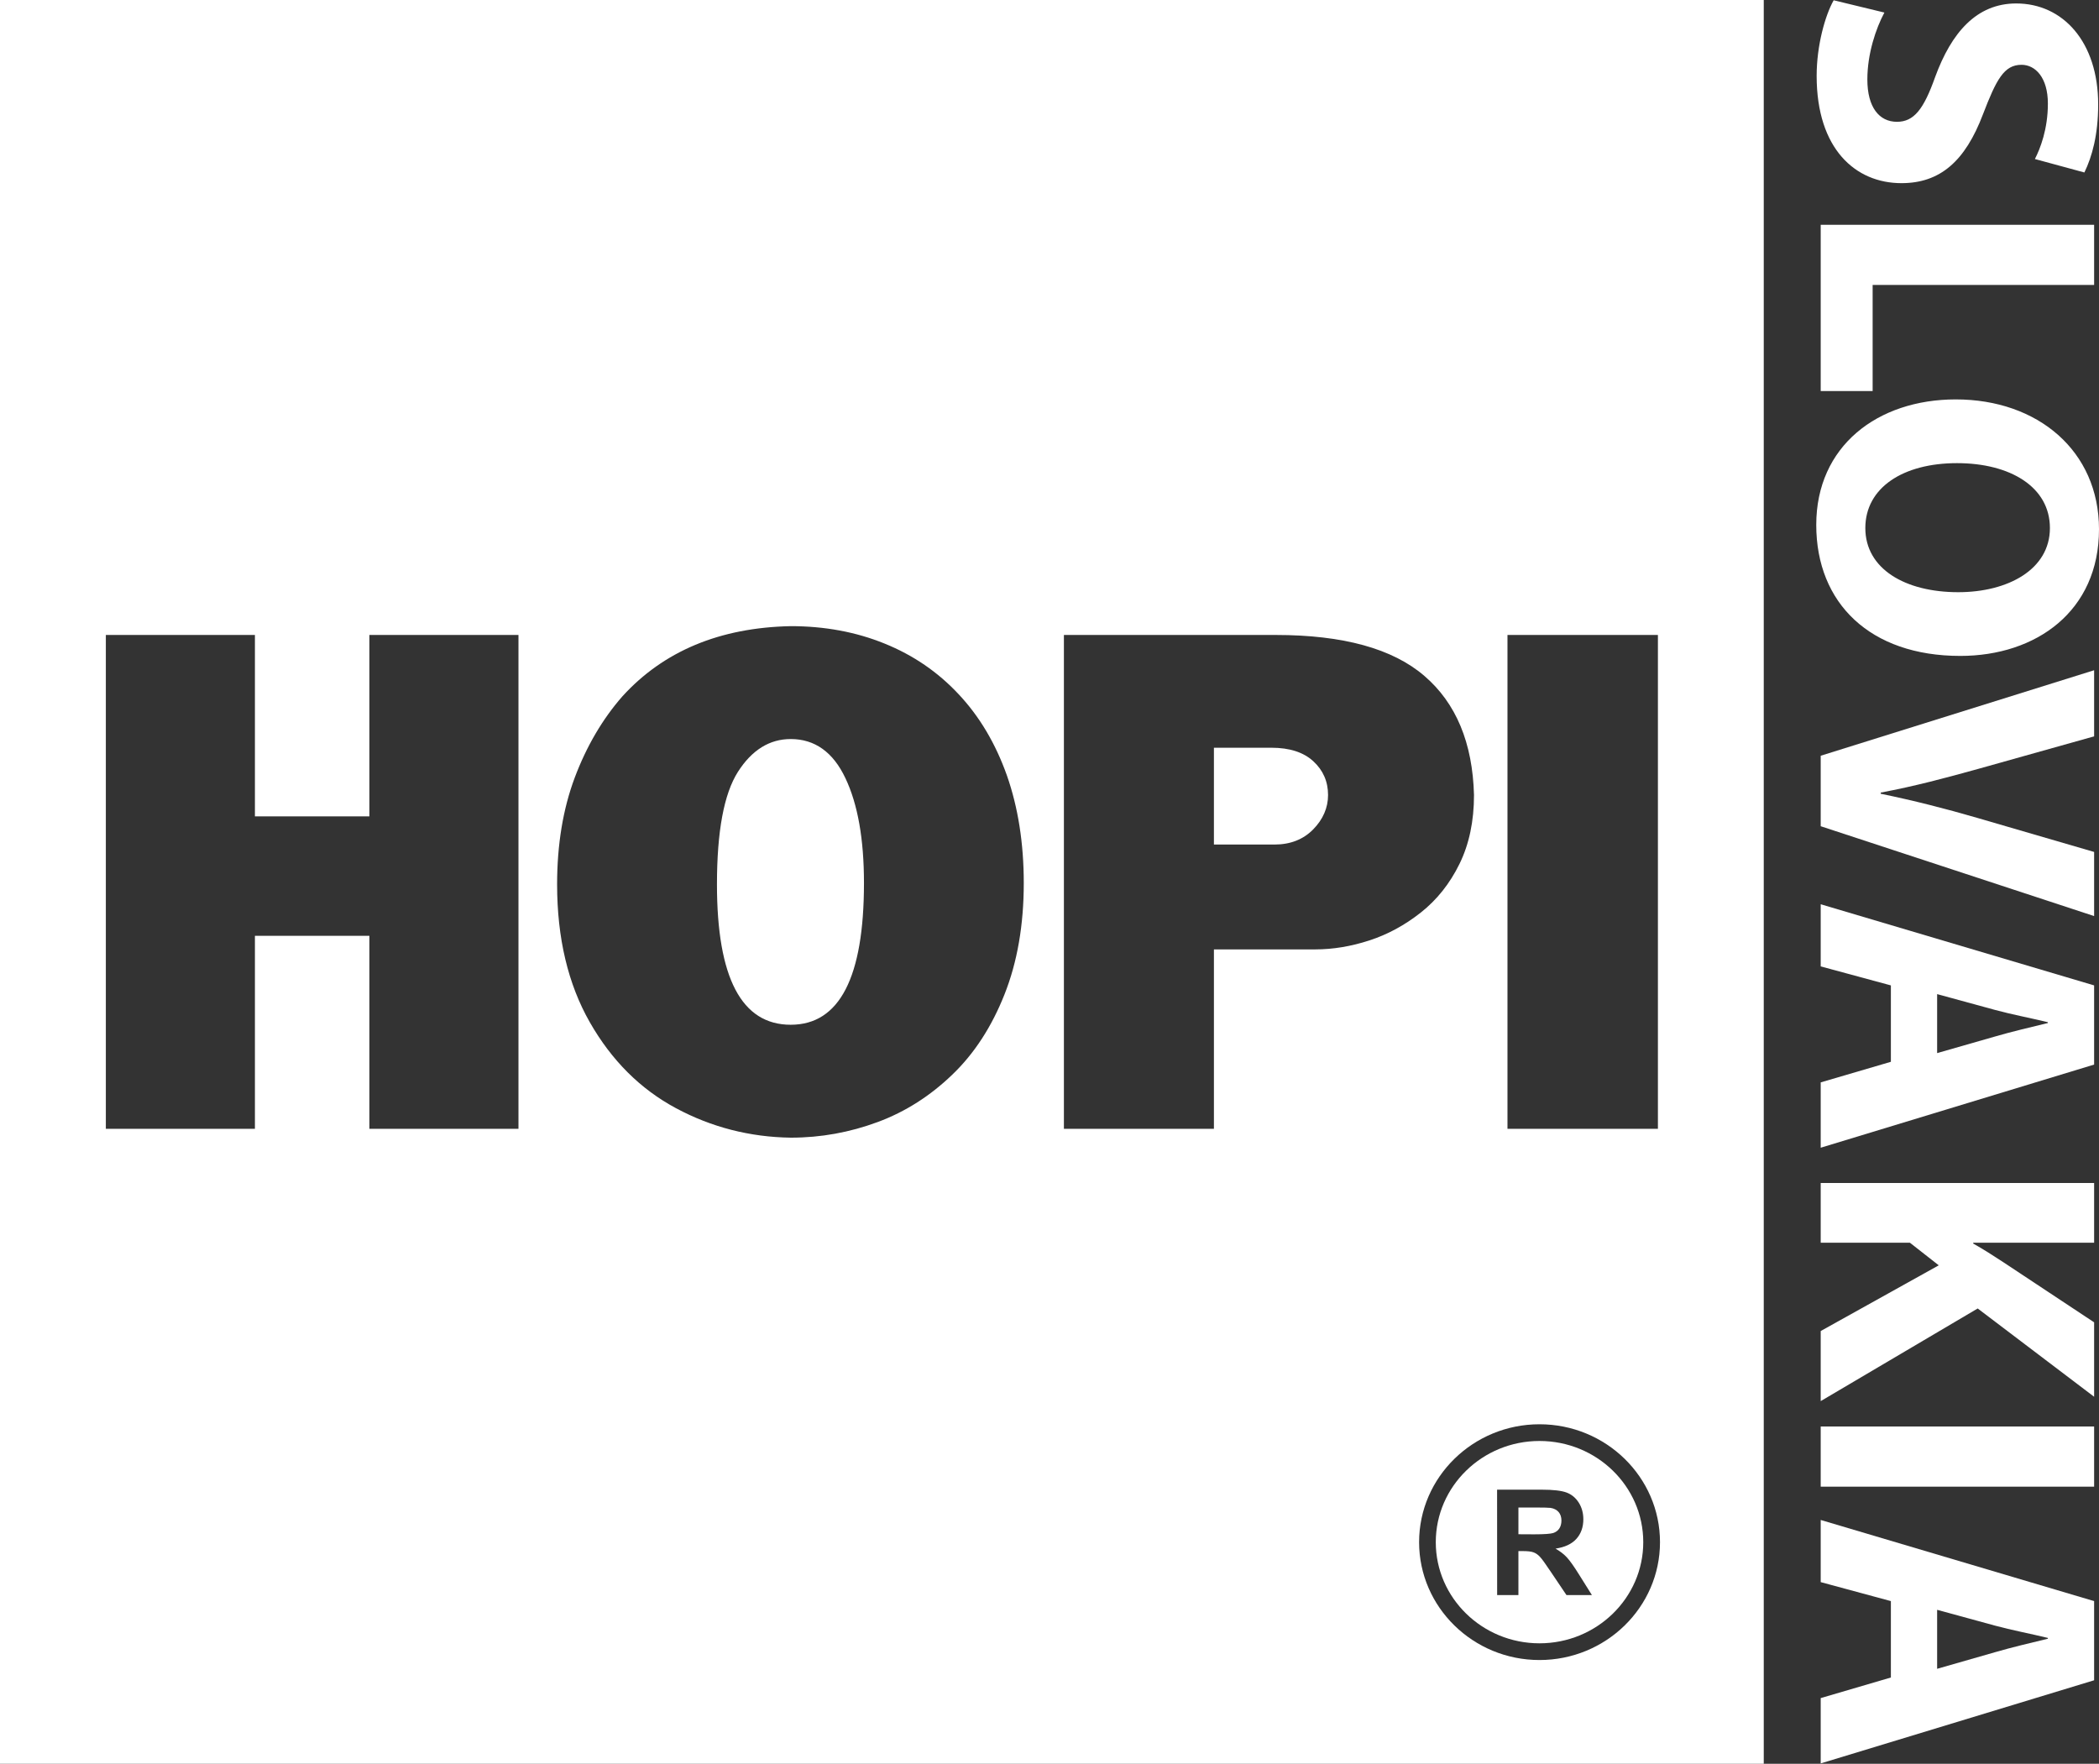
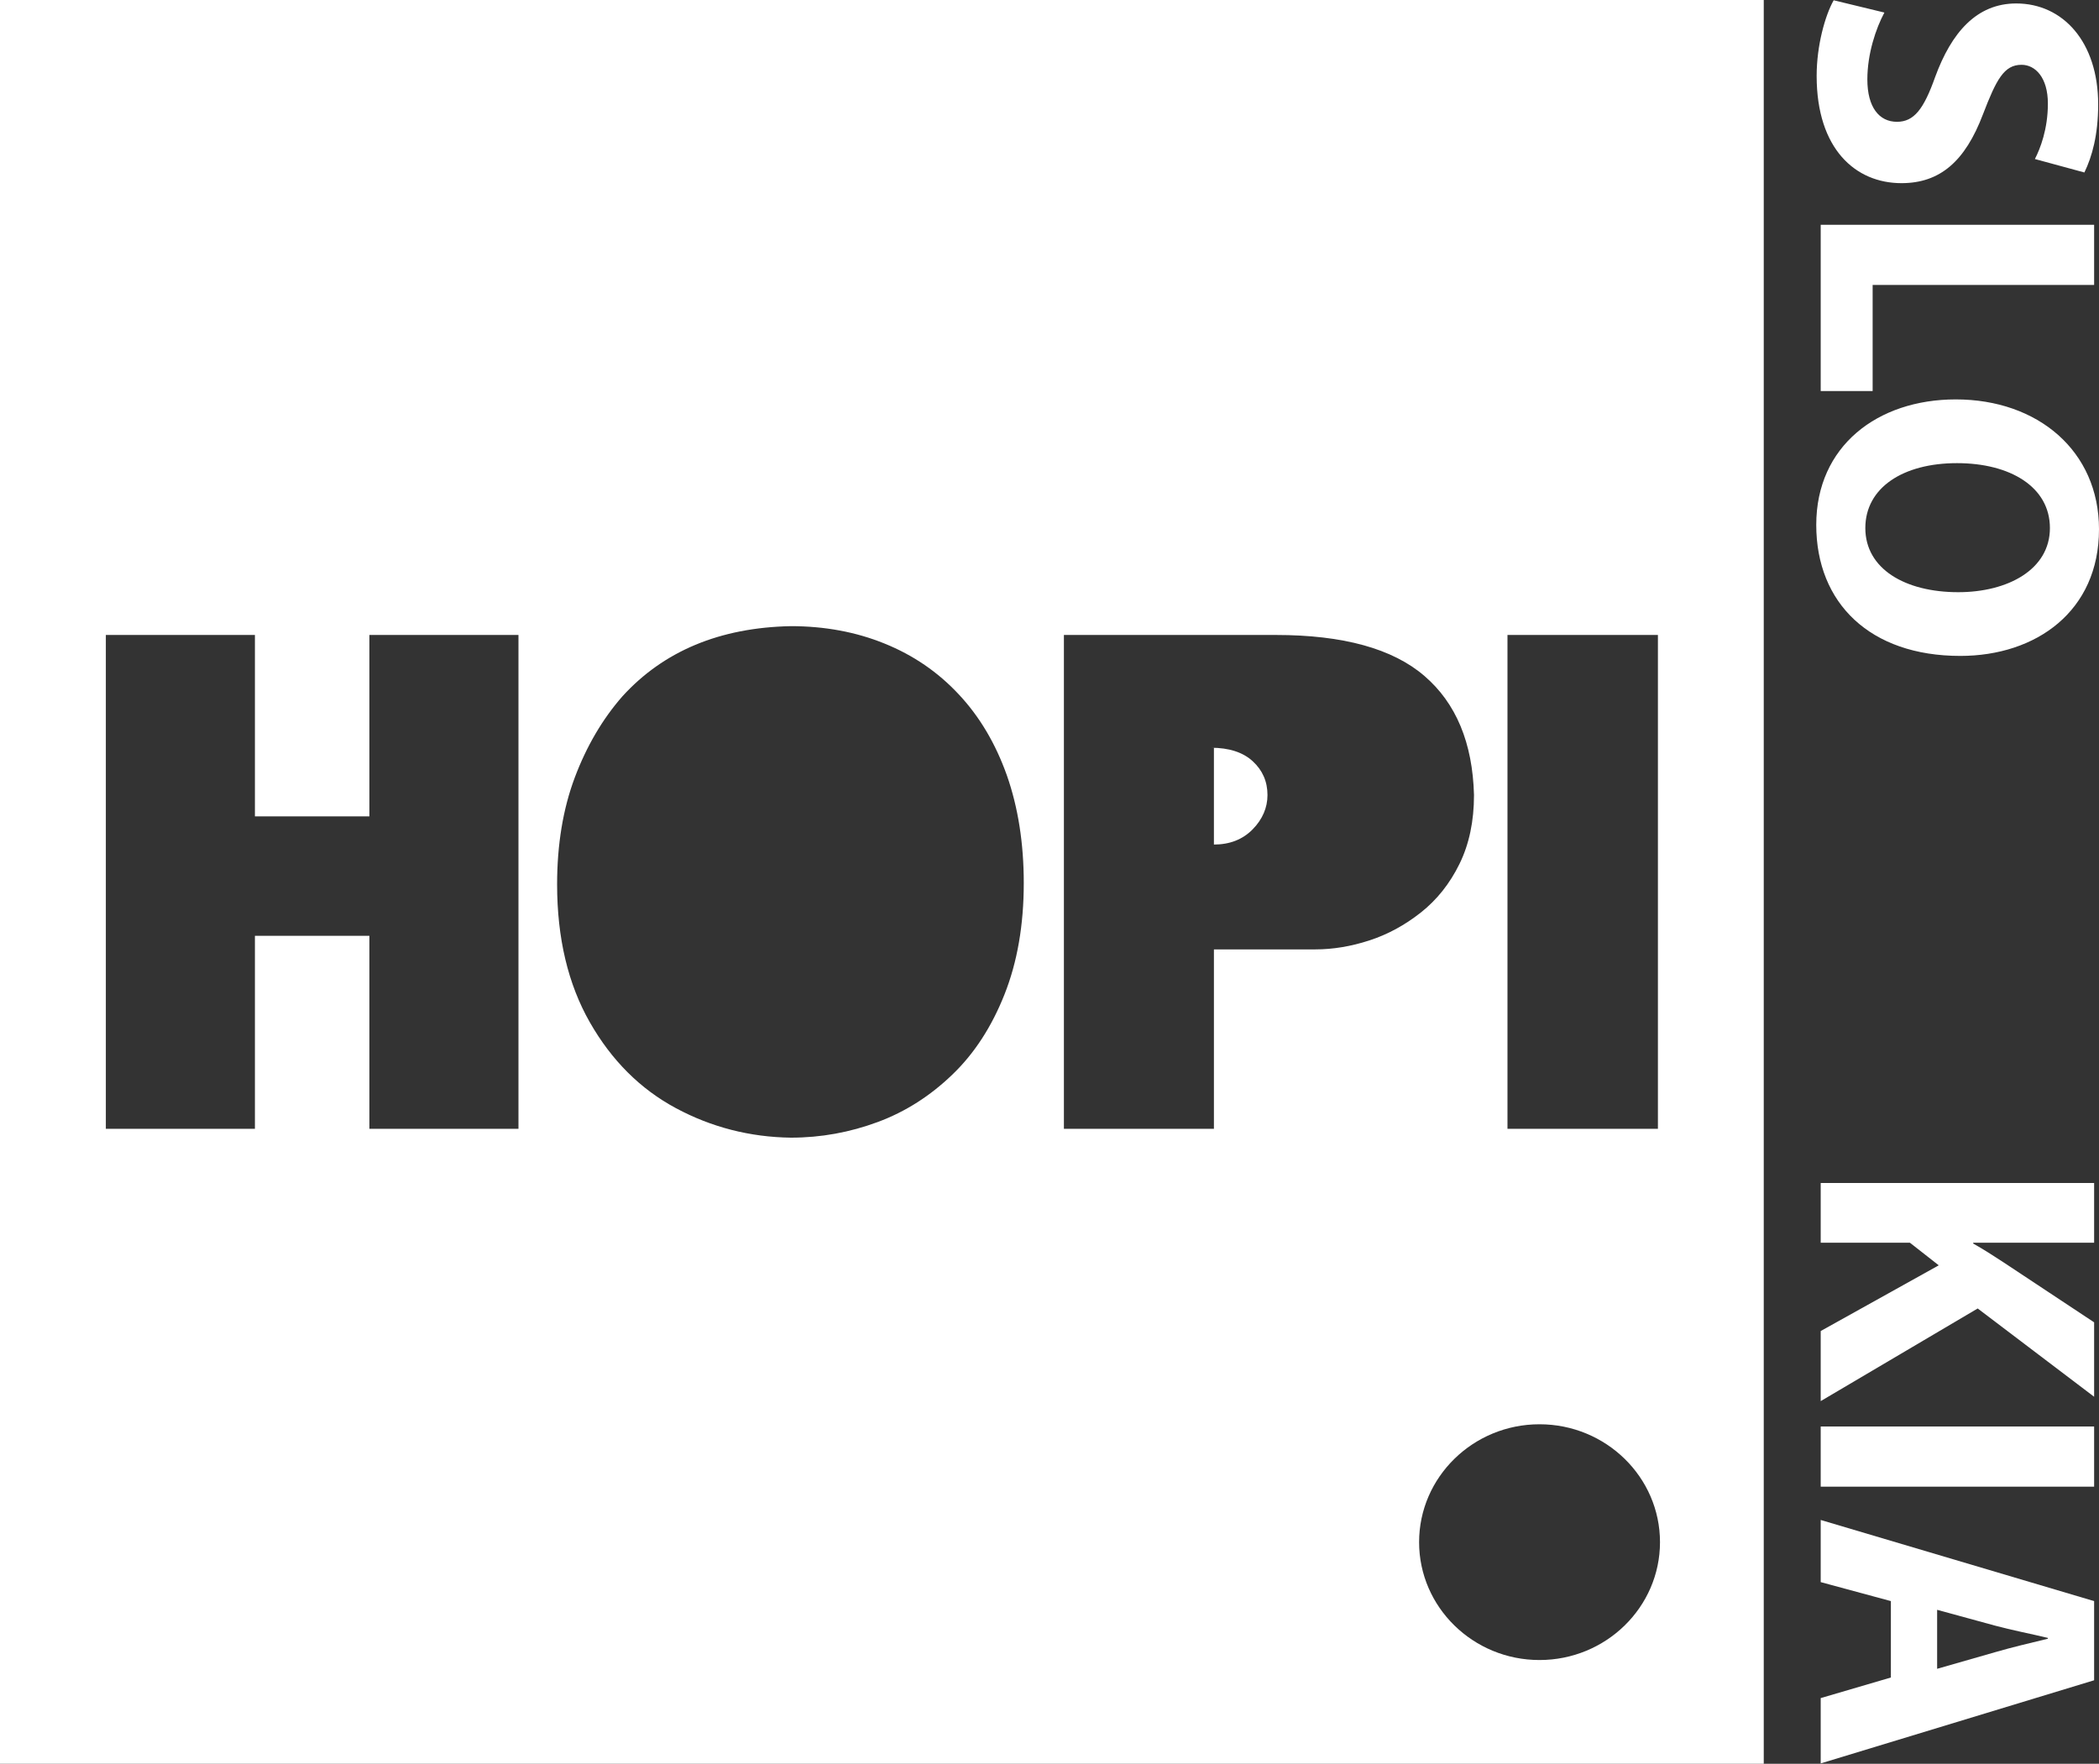
<svg xmlns="http://www.w3.org/2000/svg" id="Layer_2" viewBox="0 0 476.029 400">
  <rect x="0" y="0" width="476.029" height="400" fill="#333333" stroke="none" />
  <g id="Components">
    <g id="_8fc8652d-ae76-4b2a-a429-e7679b91e28f_5">
      <path d="m427.359,2.847c-1.928,3.592-3.865,9.336-3.865,15.174,0,6.281,2.67,9.603,6.716,9.603,3.865,0,6.072-2.873,8.653-10.143,3.68-10.055,9.377-16.697,18.394-16.697,10.584,0,18.584,8.708,18.584,22.895,0,6.909-1.38,11.843-3.127,15.435l-11.223-3.05c1.198-2.336,2.945-6.736,2.945-12.573,0-5.923-2.854-8.796-5.981-8.796-3.956,0-5.705,3.325-8.741,11.226-4.044,10.683-9.755,15.617-18.488,15.617-10.399,0-19.231-7.722-19.231-24.328,0-6.912,1.931-13.736,3.862-17.149l11.501,2.785Z" style="fill:#fff; stroke-width:0px;" />
      <path d="m474.924,50.979v13.642h-50.231v24.063h-11.777v-37.705h62.008Z" style="fill:#fff; stroke-width:0px;" />
      <path d="m444.563,148.754c-20.424,0-32.658-11.94-32.658-29.716,0-17.865,13.893-28.457,31.647-28.457,18.584,0,32.477,11.672,32.477,29.449,0,18.584-14.259,28.725-31.466,28.725Zm-.736-43.719c-12.237,0-20.791,5.562-20.791,14.722,0,9.248,9.017,14.546,21.069,14.546,11.223,0,20.793-5.121,20.793-14.546,0-9.336-9.017-14.722-21.072-14.722Z" style="fill:#fff; stroke-width:0px;" />
-       <path d="m412.916,171.393l62.008-19.391v14.995l-26.22,7.358c-7.452,2.066-14.444,3.95-22.174,5.391v.267c7.455,1.529,14.813,3.413,21.901,5.477l26.493,7.722v14.543l-62.008-20.378v-15.983Z" style="fill:#fff; stroke-width:0px;" />
-       <path d="m428.83,223.478l-15.915-4.309v-14.094l62.008,18.402v17.956l-62.008,18.857v-14.818l15.915-4.669v-17.325Zm10.49,15.353l13.154-3.769c3.68-1.08,8.281-2.157,11.961-3.052v-.184c-3.68-.895-8.372-1.796-11.961-2.78l-13.154-3.592v13.377Z" style="fill:#fff; stroke-width:0px;" />
      <path d="m474.924,268.285v13.556h-27.419v.185c2.397,1.347,4.606,2.78,6.81,4.218l20.609,13.647v16.876l-26.405-20.019-35.603,21.008v-15.893l26.771-14.901-6.534-5.121h-20.237v-13.556h62.008Z" style="fill:#fff; stroke-width:0px;" />
      <path d="m474.924,337.159h-62.008v-13.645h62.008v13.645Z" style="fill:#fff; stroke-width:0px;" />
      <path d="m428.83,363.112l-15.915-4.306v-14.096l62.008,18.402v17.953l-62.008,18.857v-14.815l15.915-4.667v-17.328Zm10.49,15.353l13.154-3.769c3.68-1.083,8.281-2.157,11.961-3.052v-.182c-3.68-.901-8.372-1.799-11.961-2.782l-13.154-3.592v13.377Z" style="fill:#fff; stroke-width:0px;" />
-       <path d="m349.137,326.797c-12.969,0-23.519,10.293-23.519,22.949,0,12.646,10.549,22.939,23.519,22.939,12.981,0,23.536-10.293,23.536-22.939,0-12.656-10.555-22.949-23.536-22.949Zm6.124,34.951l-3.492-5.186c-1.242-1.865-2.084-3.037-2.546-3.516-.454-.488-.943-.82-1.454-.996-.512-.195-1.321-.283-2.43-.283h-.98v9.98h-4.823l-.011-23.906h10.173c2.547,0,4.411.215,5.568.644,1.159.43,2.084,1.201,2.781,2.295.689,1.094,1.038,2.363,1.038,3.769,0,1.787-.526,3.272-1.575,4.443-1.055,1.172-2.638,1.904-4.731,2.217,1.035.596,1.914,1.27,2.585,2.002.672.732,1.597,2.022,2.746,3.877l2.921,4.658h-5.771Z" style="fill:#fff; fill-rule:evenodd; stroke-width:0px;" />
-       <path d="m354.116,344.853c0-.791-.217-1.455-.638-1.943-.435-.498-1.038-.81-1.823-.938-.388-.049-1.57-.088-3.527-.088h-3.767v6.064l3.57.019c2.325,0,3.763-.117,4.338-.303.573-.195,1.041-.527,1.357-1.006.319-.478.49-1.084.49-1.807Z" style="fill:#fff; fill-rule:evenodd; stroke-width:0px;" />
-       <path d="m179.324,167.607c-4.803,0-8.82,2.49-11.978,7.451-3.164,4.981-4.748,13.486-4.748,25.508.002,21.221,5.587,31.836,16.727,31.836,11.067,0,16.613-10.732,16.613-32.148,0-9.932-1.398-17.861-4.202-23.76-2.796-5.938-6.965-8.887-12.411-8.887Z" style="fill:#fff; fill-rule:evenodd; stroke-width:0px;" />
-       <path d="m288.374,169.58h-13.072v21.953h13.737c3.61,0,6.54-1.162,8.777-3.438,2.244-2.285,3.372-4.922,3.372-7.793,0-3.057-1.127-5.615-3.321-7.637-2.211-2.051-5.377-3.086-9.493-3.086Z" style="fill:#fff; fill-rule:evenodd; stroke-width:0px;" />
+       <path d="m288.374,169.58h-13.072v21.953c3.61,0,6.54-1.162,8.777-3.438,2.244-2.285,3.372-4.922,3.372-7.793,0-3.057-1.127-5.615-3.321-7.637-2.211-2.051-5.377-3.086-9.493-3.086Z" style="fill:#fff; fill-rule:evenodd; stroke-width:0px;" />
      <path d="m0,0v400h400V0H0Zm341.879,144.004h34.117v112.002h-34.117v-112.002Zm-224.297,112.002h-33.809v-43.77h-25.96v43.77H24.004v-112.002h33.809v41.133h25.96v-41.133h33.809v112.002Zm110.232-30.498c-2.903,7.334-6.858,13.438-11.849,18.213-4.968,4.785-10.602,8.408-16.907,10.742-6.317,2.344-12.883,3.545-19.7,3.545-9.294-.127-17.996-2.363-26.048-6.68-8.075-4.326-14.606-10.83-19.542-19.482-4.938-8.652-7.423-19.092-7.423-31.27v-.019c0-8.994,1.333-17.08,3.994-24.189,2.678-7.129,6.296-13.291,10.815-18.447,9.334-10.254,22.066-15.586,38.17-15.918,7.694,0,14.816,1.318,21.297,3.955,6.495,2.627,12.095,6.455,16.803,11.504,4.723,5.029,8.356,11.162,10.918,18.369,2.537,7.217,3.836,15.381,3.836,24.424,0,9.512-1.461,17.93-4.365,25.254Zm70.468-10.195h-22.979v40.693h-34.022v-112.002h48.096c15.248,0,26.478,3.106,33.658,9.287,7.189,6.172,10.942,15.205,11.25,27.012,0,5.918-1.092,11.143-3.289,15.615-2.195,4.482-5.126,8.154-8.771,11.035-3.649,2.881-7.551,4.99-11.678,6.328-4.133,1.348-8.24,2.031-12.264,2.031Zm50.856,161.162c-15.056,0-27.303-11.992-27.303-26.729,0-14.746,12.248-26.738,27.303-26.738,15.071,0,27.33,11.992,27.33,26.738,0,14.736-12.259,26.729-27.33,26.729Z" style="fill:#fff; fill-rule:evenodd; stroke-width:0px;" />
    </g>
  </g>
</svg>